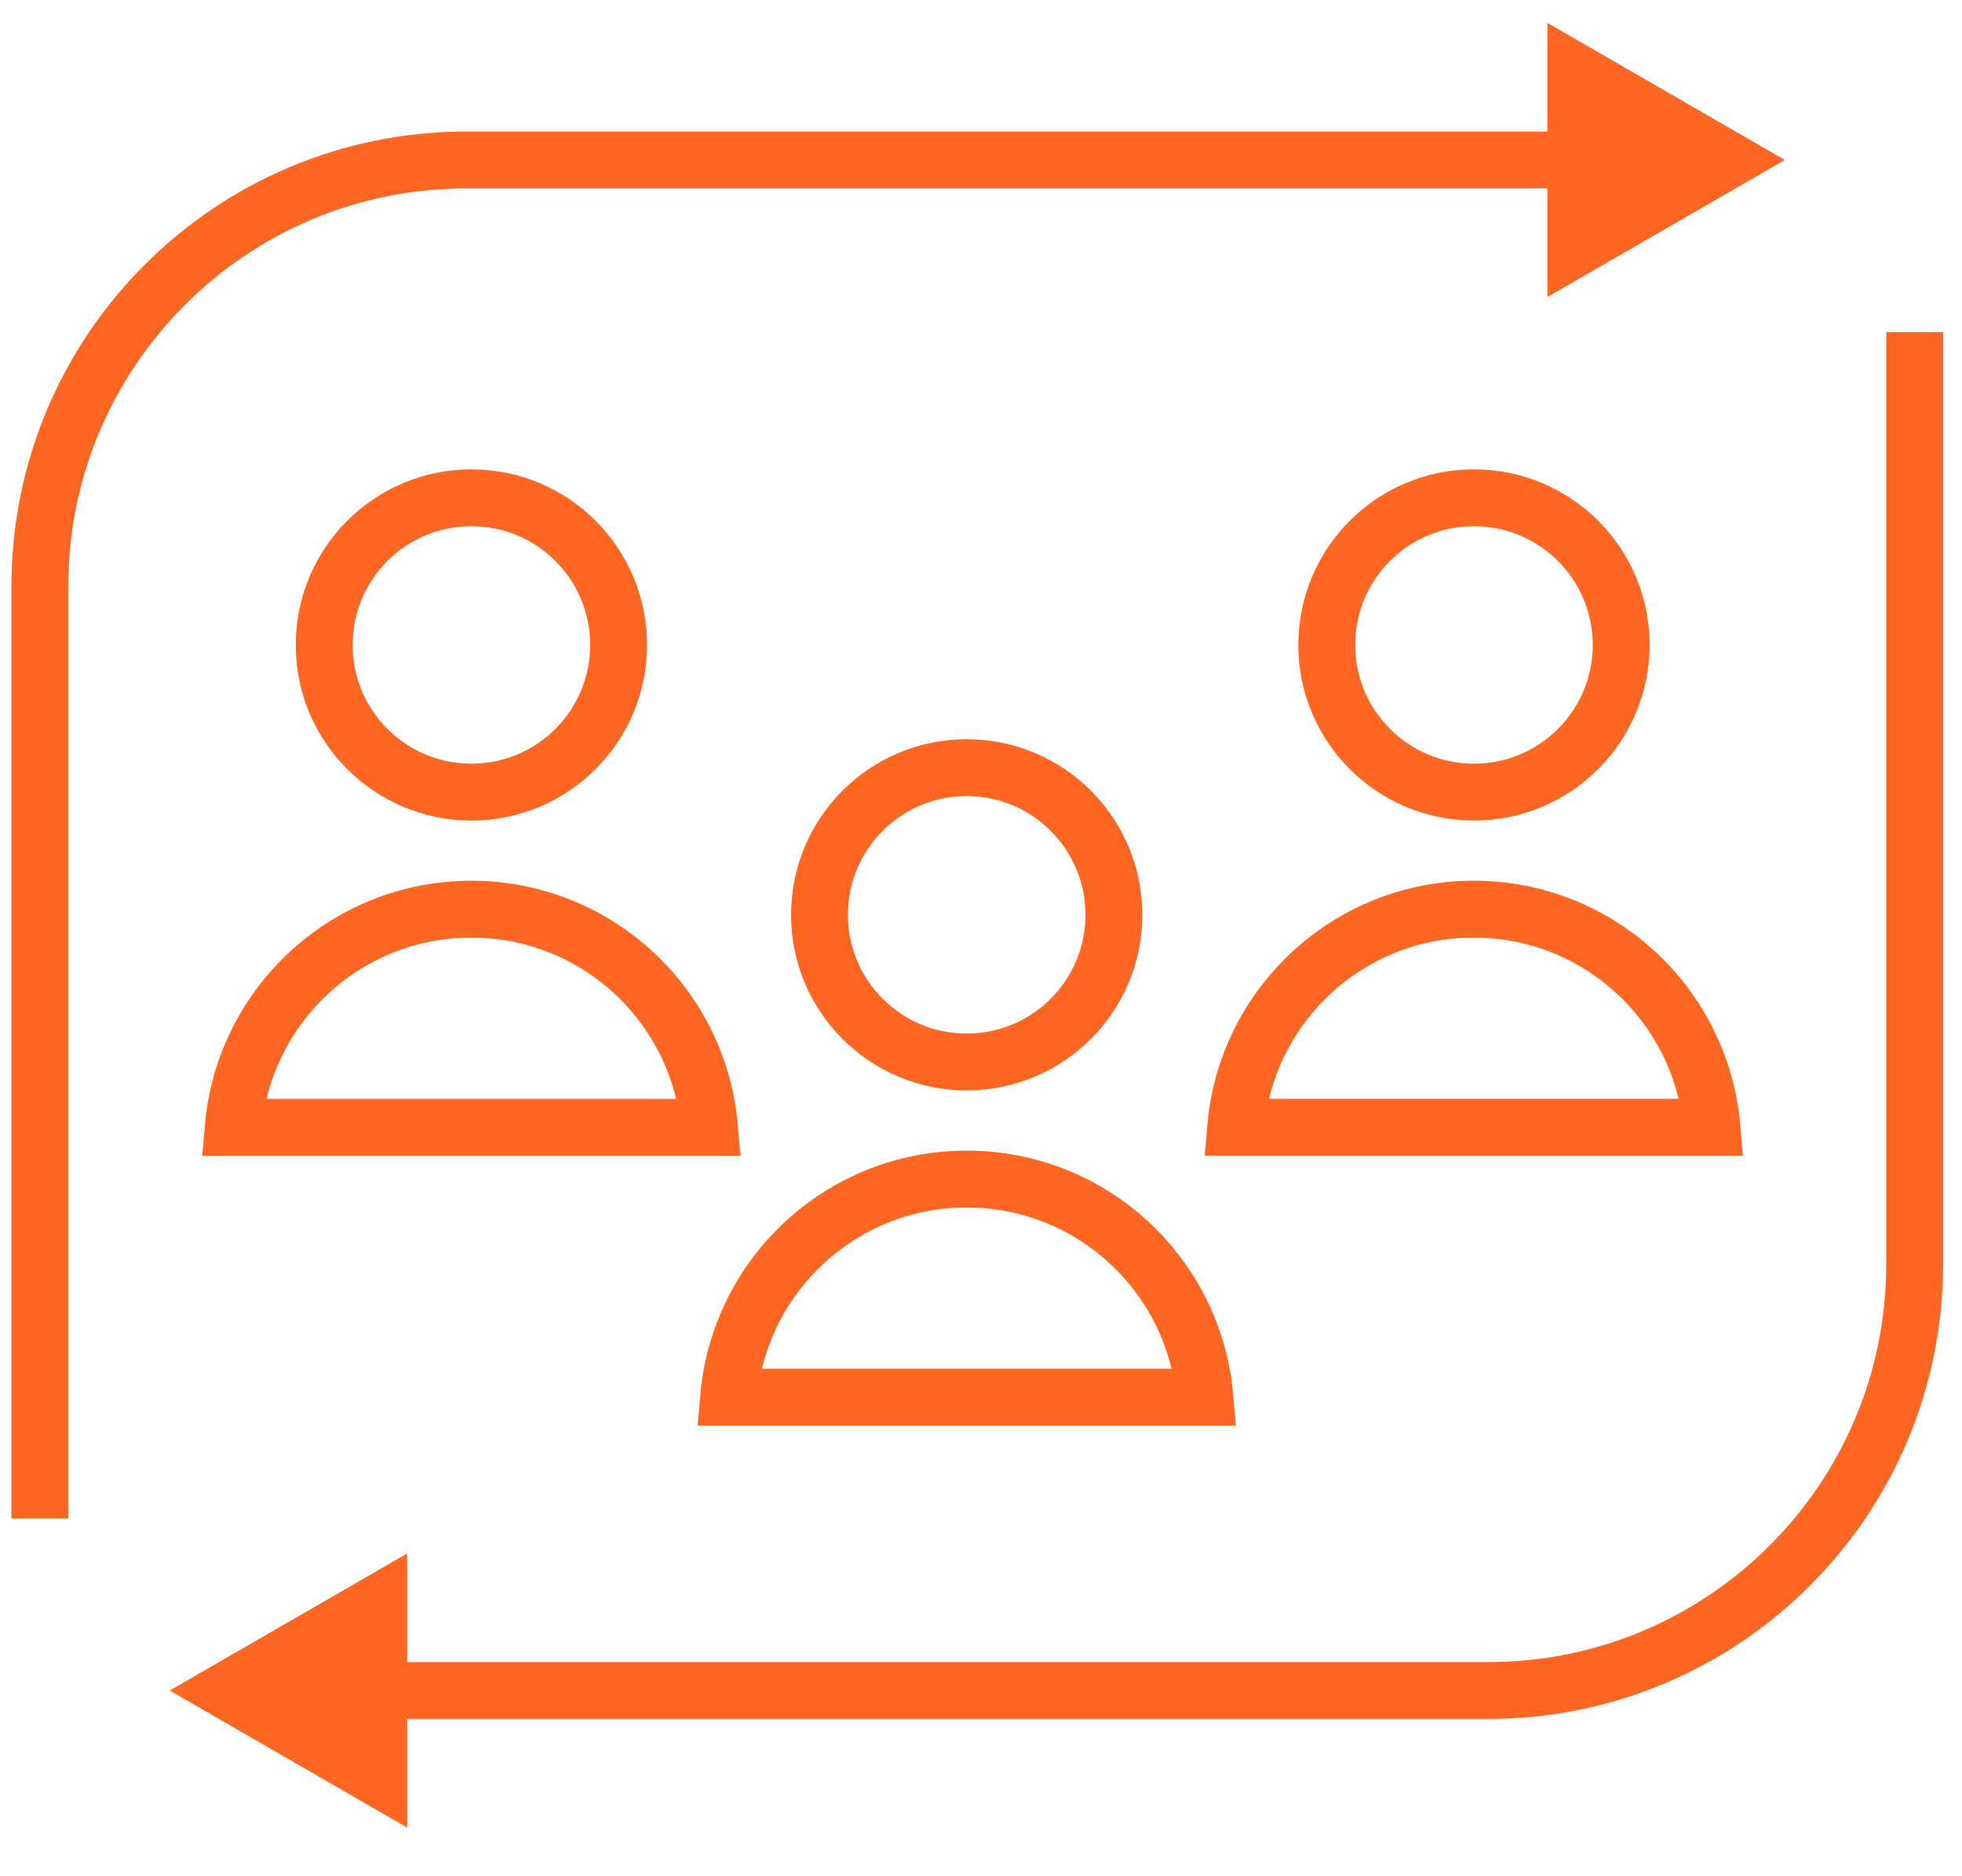
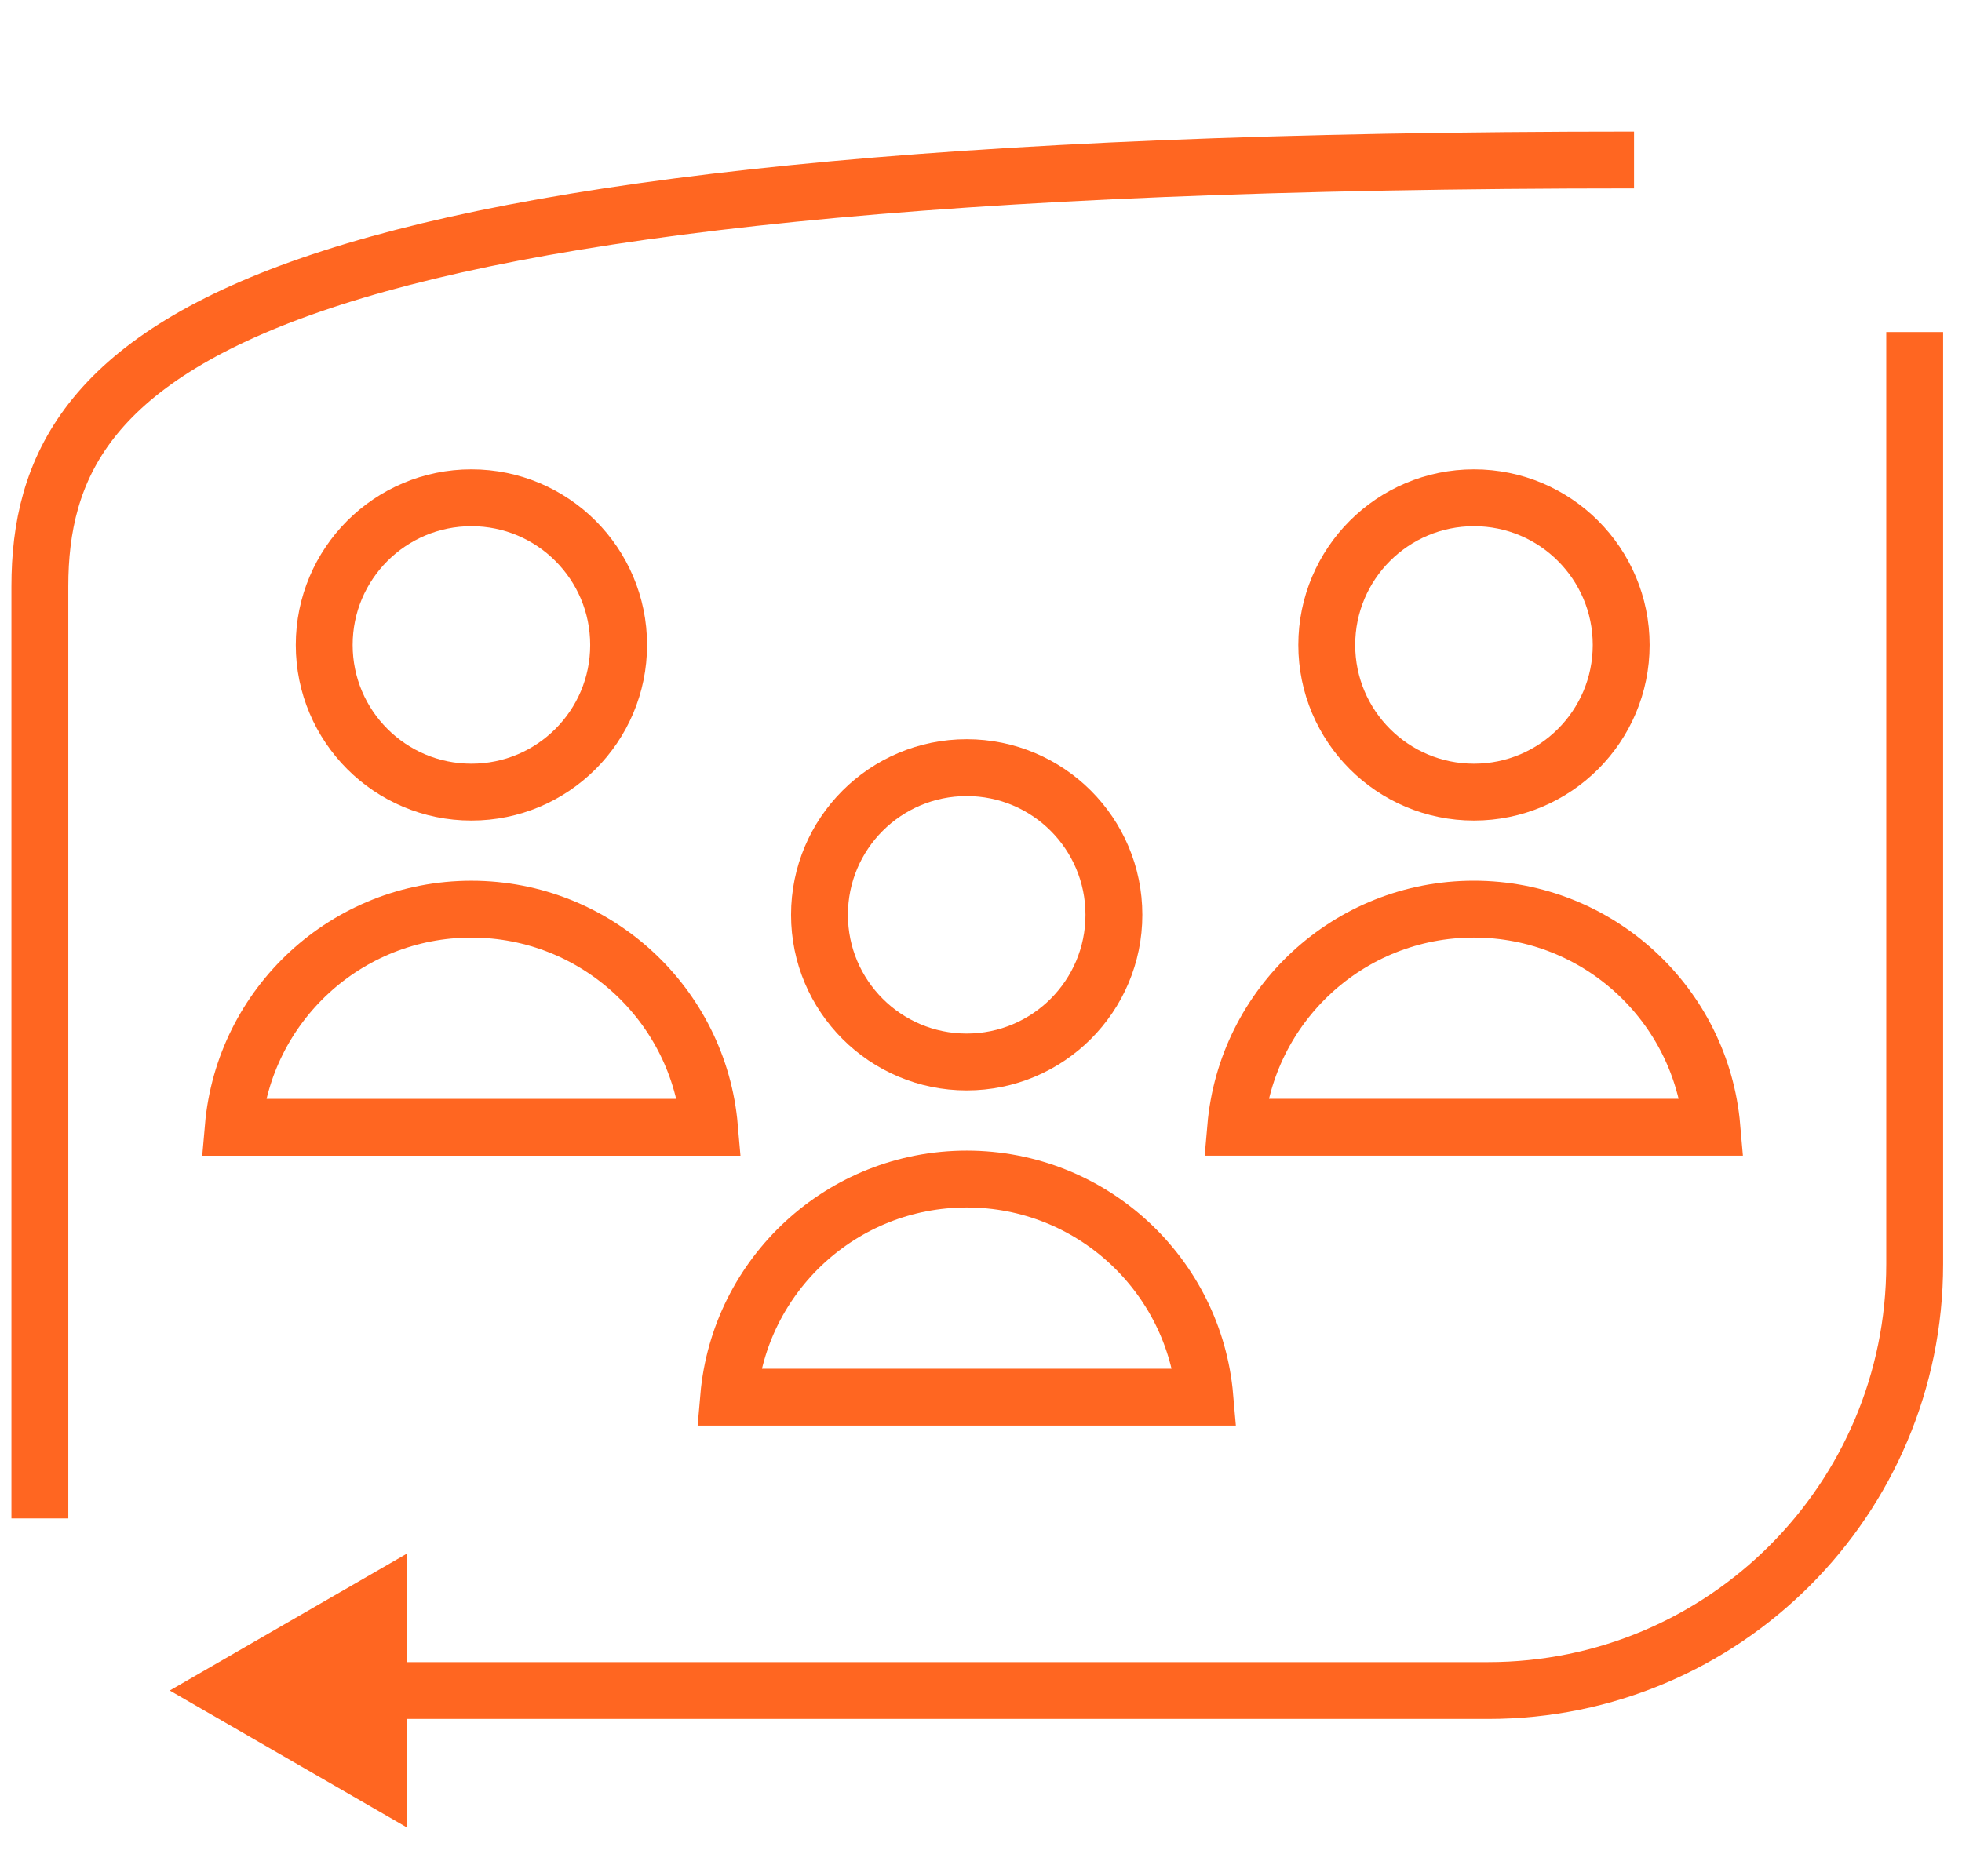
<svg xmlns="http://www.w3.org/2000/svg" width="69" height="66" viewBox="0 0 69 66" fill="none">
  <circle cx="16.579" cy="22.687" r="5.177" stroke="#FF6621" stroke-width="2" />
  <circle cx="33.997" cy="32.18" r="5.177" stroke="#FF6621" stroke-width="2" />
  <circle cx="51.837" cy="22.687" r="5.177" stroke="#FF6621" stroke-width="2" />
  <path d="M43.457 39.653C43.829 35.355 47.436 31.981 51.831 31.981C56.226 31.981 59.834 35.355 60.205 39.653H43.457Z" stroke="#FF6621" stroke-width="2" />
  <path d="M8.203 39.654C8.575 35.355 12.182 31.982 16.577 31.982C20.973 31.982 24.58 35.355 24.951 39.654H8.203Z" stroke="#FF6621" stroke-width="2" />
  <path d="M25.625 49.147C25.997 44.848 29.604 41.475 33.999 41.475C38.394 41.475 42.002 44.848 42.373 49.147H25.625Z" stroke="#FF6621" stroke-width="2" />
-   <path d="M57.466 5.627H16.402C8.118 5.627 1.402 12.343 1.402 20.627V53.414" stroke="#FF6621" stroke-width="2" />
-   <path d="M62.77 5.627L54.42 10.448L54.42 0.806L62.77 5.627Z" fill="#FF6621" />
+   <path d="M57.466 5.627C8.118 5.627 1.402 12.343 1.402 20.627V53.414" stroke="#FF6621" stroke-width="2" />
  <path d="M11.272 59.467L52.336 59.467C60.62 59.467 67.336 52.752 67.336 44.467L67.336 11.68" stroke="#FF6621" stroke-width="2" />
  <path d="M5.969 59.467L14.319 54.646L14.319 64.288L5.969 59.467Z" fill="#FF6621" />
</svg>